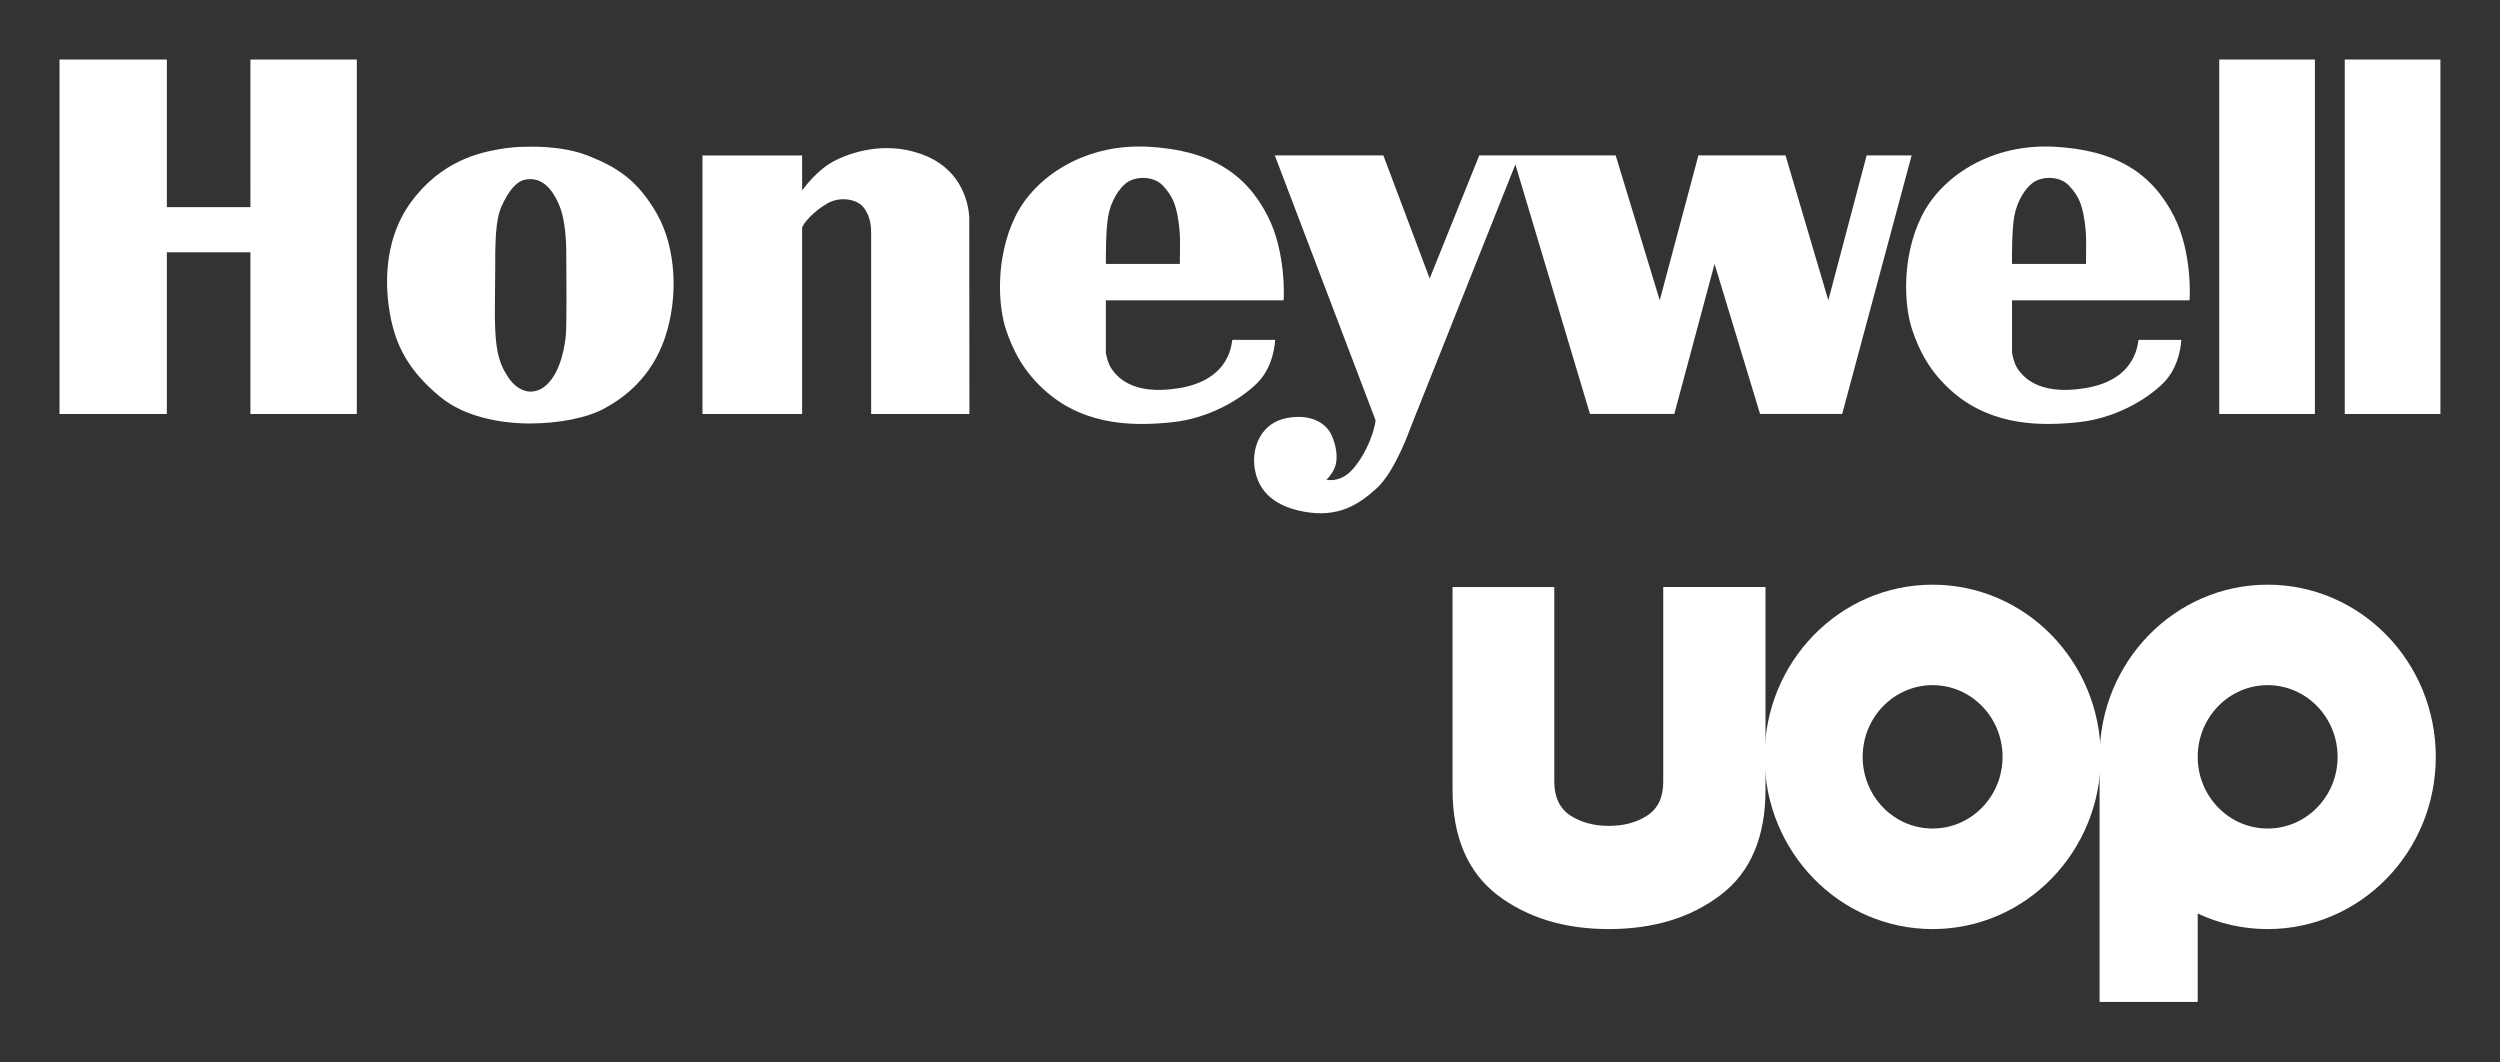
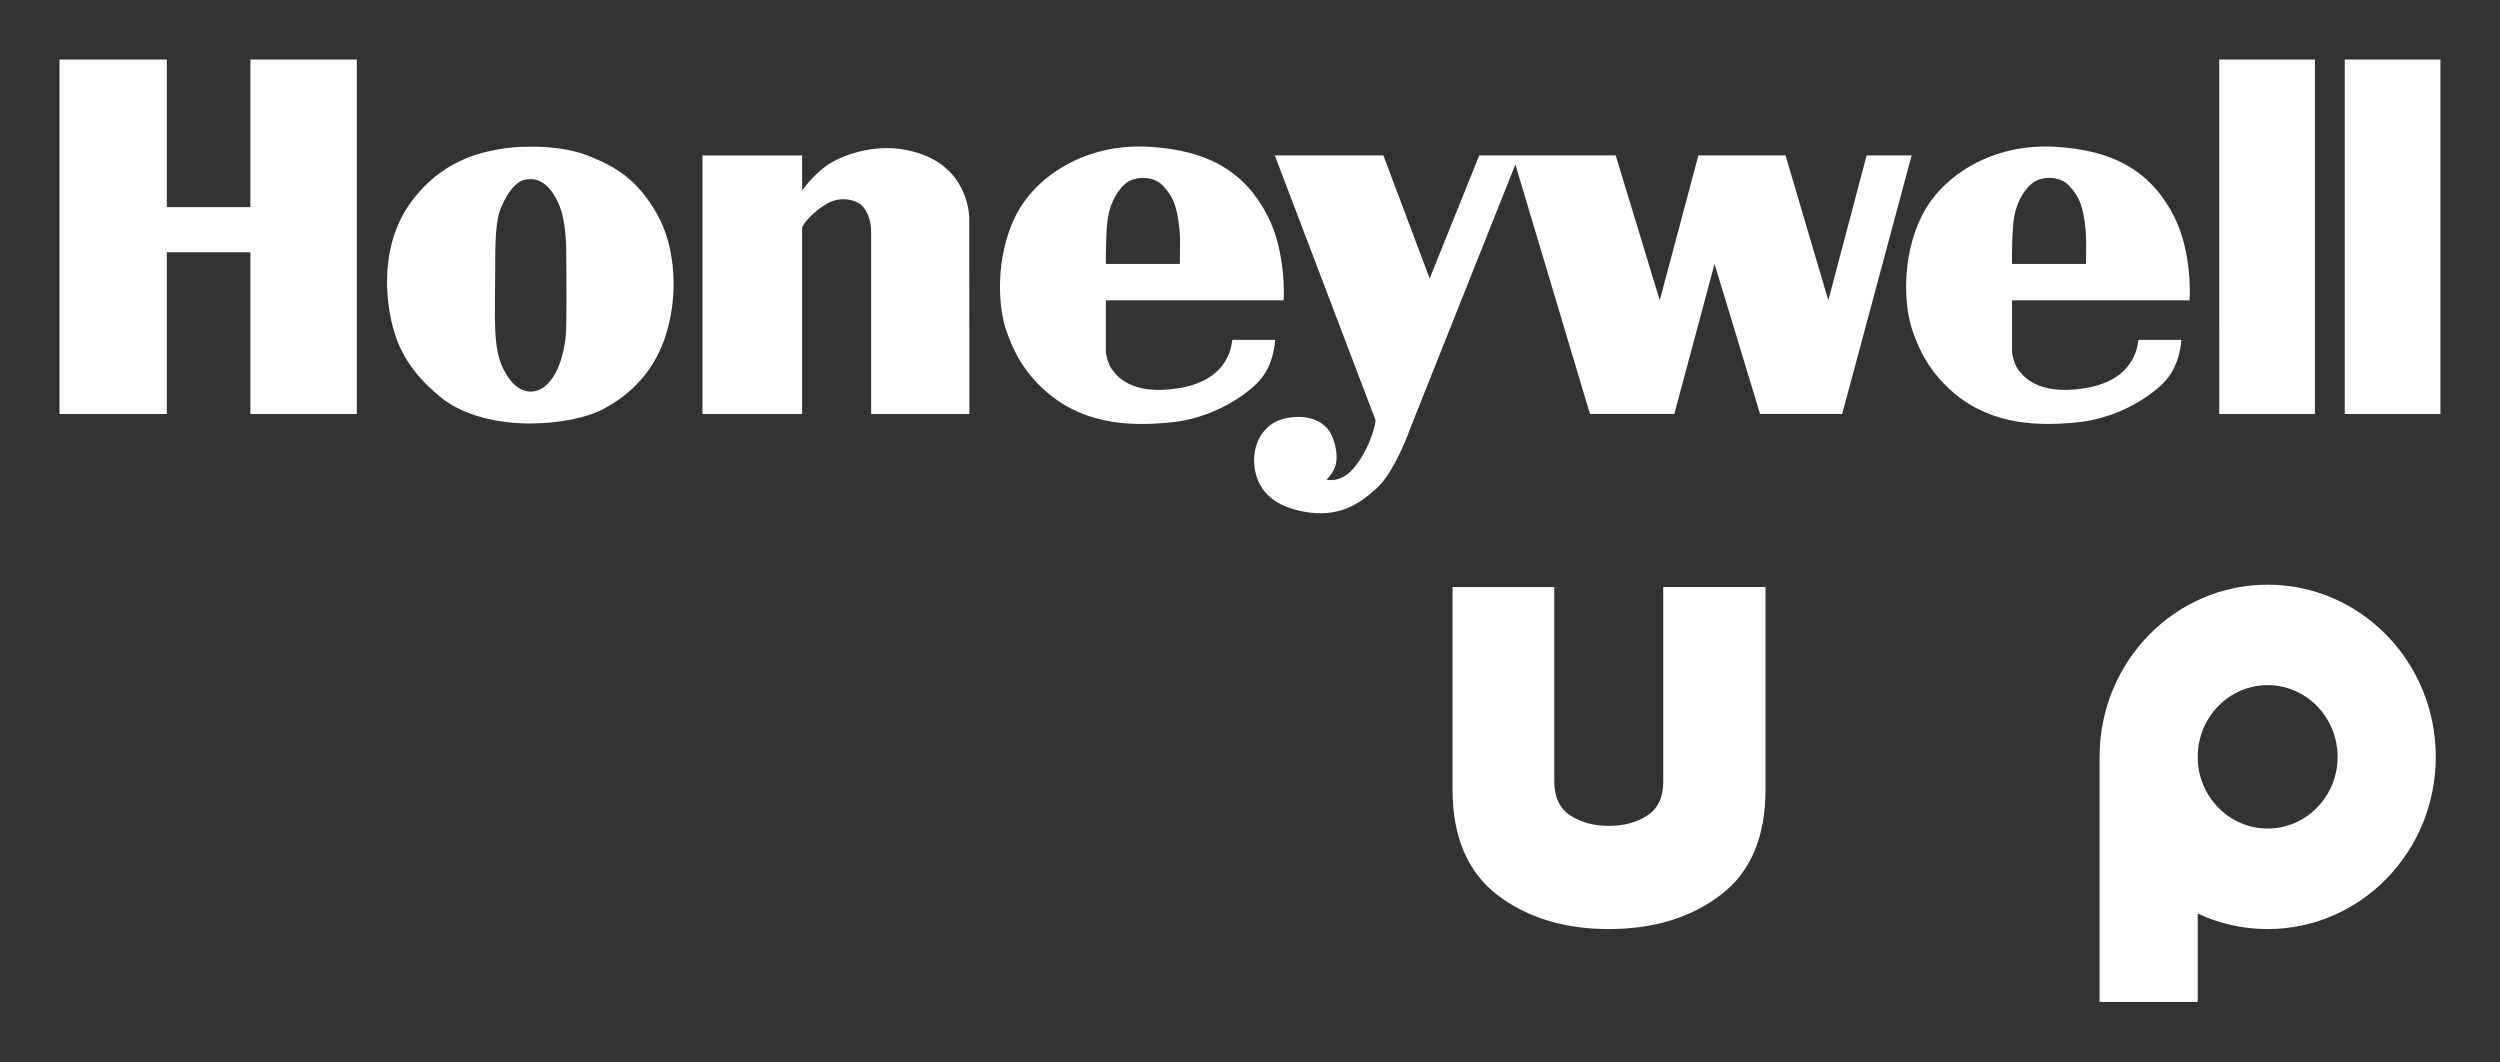
<svg xmlns="http://www.w3.org/2000/svg" width="280" height="119" viewBox="0 0 280 119" fill="none">
  <rect x="0" y="0" width="280" height="119" fill="#333333" stroke="none" />
  <path d="M162.685 65.749H174.081V87.573C174.081 89.268 174.679 90.528 175.863 91.334C177.084 92.111 178.524 92.499 180.183 92.499C181.877 92.499 183.317 92.111 184.503 91.334C185.688 90.556 186.283 89.307 186.283 87.573V65.747H197.736V88.454C197.736 93.768 196.059 97.7 192.705 100.239C189.361 102.787 185.184 104.056 180.183 104.056C175.219 104.056 171.06 102.787 167.707 100.239C164.363 97.662 162.685 93.712 162.685 88.407V65.749Z" fill="white" />
-   <path d="M208.619 84.771C208.619 89.204 212.124 92.795 216.453 92.795C220.783 92.795 224.287 89.204 224.287 84.771C224.287 80.338 220.783 76.737 216.453 76.737C212.124 76.737 208.619 80.338 208.619 84.771ZM197.631 84.771C197.631 74.114 206.052 65.484 216.453 65.484C226.855 65.484 235.285 74.114 235.285 84.771C235.285 95.419 226.855 104.057 216.453 104.057C206.052 104.057 197.631 95.418 197.631 84.771Z" fill="white" />
  <path d="M246.143 84.771C246.143 89.204 249.656 92.795 253.976 92.795C258.305 92.795 261.811 89.204 261.811 84.771C261.811 80.338 258.305 76.737 253.976 76.737C249.656 76.737 246.143 80.338 246.143 84.771ZM235.153 84.771C235.153 74.114 243.584 65.484 253.976 65.484C264.377 65.484 272.808 74.114 272.808 84.771C272.808 95.419 264.377 104.057 253.976 104.057C251.181 104.057 248.529 103.432 246.143 102.315V112.213H235.153V84.771Z" fill="white" />
  <path d="M28.047 6.667H39.964V46.368H28.047V28.256H18.687V46.368H6.667V6.667H18.688V23.197H28.048L28.047 6.667ZM73.583 23.964C75.743 27.783 75.999 33.324 74.473 37.833C72.939 42.333 69.851 44.559 67.785 45.696C65.729 46.843 62.499 47.429 59.325 47.429C56.152 47.429 52.088 46.719 49.36 44.492C46.632 42.265 44.804 39.823 43.969 36.516C43.127 33.209 42.616 27.289 46.053 22.609C49.493 17.94 53.84 17.087 55.829 16.727C57.611 16.405 58.795 16.443 58.956 16.443C58.956 16.443 62.831 16.216 65.947 17.467C69.073 18.727 71.404 20.137 73.583 23.964ZM63.417 27.953C63.389 25.708 63.048 24.031 62.727 23.216C62.157 21.729 61.125 20.061 59.392 20.061C59.191 20.062 58.991 20.084 58.795 20.128C57.867 20.308 56.985 21.312 56.171 23.112C55.471 24.693 55.46 27.157 55.46 30.567C55.46 31.543 55.451 32.604 55.433 33.751C55.347 38.979 55.793 40.524 56.891 42.219C57.497 43.139 58.284 43.716 59.117 43.839C59.799 43.933 60.509 43.716 61.125 43.185C62.897 41.669 63.295 38.429 63.38 37.473C63.465 36.507 63.456 31.865 63.417 27.953ZM103.829 17.513C99.832 15.78 95.909 16.812 93.645 17.921C91.372 19.028 89.904 21.321 89.837 21.303V17.409H78.677V46.367H89.837V25.545C89.837 25.128 91.184 23.593 92.708 22.76C94.224 21.917 96.041 22.391 96.668 23.168C97.568 24.276 97.568 25.517 97.568 26.208V46.368H108.575L108.556 24.315C108.48 22.921 107.827 19.256 103.829 17.512M141.985 24.2C144.088 28.301 143.795 33.635 143.756 33.635H123.853V39.517C123.853 39.517 124.053 40.712 124.517 41.336C124.971 41.952 126.572 44.368 132.029 43.477C138.083 42.501 137.912 38.068 138.035 38.068H142.809C142.809 38.068 142.763 40.996 140.773 42.937C138.784 44.879 135.26 46.868 131.32 47.285C127.379 47.703 121.808 47.816 117.308 43.979C114.675 41.735 113.491 39.299 112.715 37.055C111.757 34.288 111.473 28.88 113.689 24.304C115.907 19.719 121.572 16.072 128.543 16.432C135.513 16.792 139.523 19.397 141.985 24.2ZM132.163 27.193C132.181 25.64 131.888 23.963 131.717 23.413L131.697 23.32C131.537 22.779 131.271 21.869 130.211 20.76C129.177 19.68 127.197 19.72 126.175 20.467C125.369 21.064 124.413 22.476 124.109 24.256C123.844 25.763 123.853 28.709 123.863 29.563H132.143C132.143 29.249 132.143 28.585 132.163 27.193ZM243.477 24.2C245.58 28.301 245.259 33.635 245.22 33.635H225.347V39.517C225.347 39.517 225.545 40.711 226 41.336C226.455 41.952 228.065 44.368 233.521 43.477C239.565 42.501 239.404 38.068 239.528 38.068H244.301C244.301 38.068 244.245 40.995 242.256 42.937C240.276 44.879 236.752 46.868 232.812 47.284C228.871 47.701 223.3 47.816 218.792 43.979C216.168 41.733 214.975 39.299 214.207 37.055C213.24 34.288 212.956 28.879 215.183 24.304C217.399 19.719 223.063 16.072 230.036 16.432C236.999 16.792 241.013 19.397 243.477 24.2ZM233.645 27.193C233.673 25.629 233.371 23.963 233.209 23.413L233.181 23.319C233.029 22.779 232.764 21.869 231.703 20.761C230.671 19.681 228.691 19.719 227.676 20.468C226.863 21.064 225.905 22.475 225.593 24.256C225.328 25.763 225.337 28.709 225.347 29.561H233.636C233.636 29.248 233.636 28.585 233.645 27.193ZM209.063 17.407L204.772 33.633L199.979 17.407H190.221L185.892 33.633L180.956 17.407H165.676L160.125 31.191L154.935 17.407H142.78L154.063 47.065C154.063 47.065 154.063 47.349 153.825 48.203C153.599 49.045 152.812 51.139 151.429 52.636C150.056 54.123 148.559 53.725 148.559 53.725C148.559 53.725 149.156 53.195 149.497 52.352C149.857 51.508 149.743 50.012 149.108 48.685C148.483 47.349 146.749 46.308 144.079 46.829C141.397 47.349 140.223 49.851 140.497 52.229C140.772 54.608 142.269 56.624 146.039 57.307C149.819 57.997 152.101 56.587 154.185 54.692C156.269 52.797 157.956 47.956 157.956 47.956L169.721 18.419L178.077 46.363H187.521L192.031 29.559L197.127 46.363H206.325L214.103 17.405L209.063 17.407ZM248.556 46.365H259.269V6.664H248.555L248.556 46.365ZM262.612 46.365H273.327V6.664H262.612V46.365Z" fill="white" />
</svg>